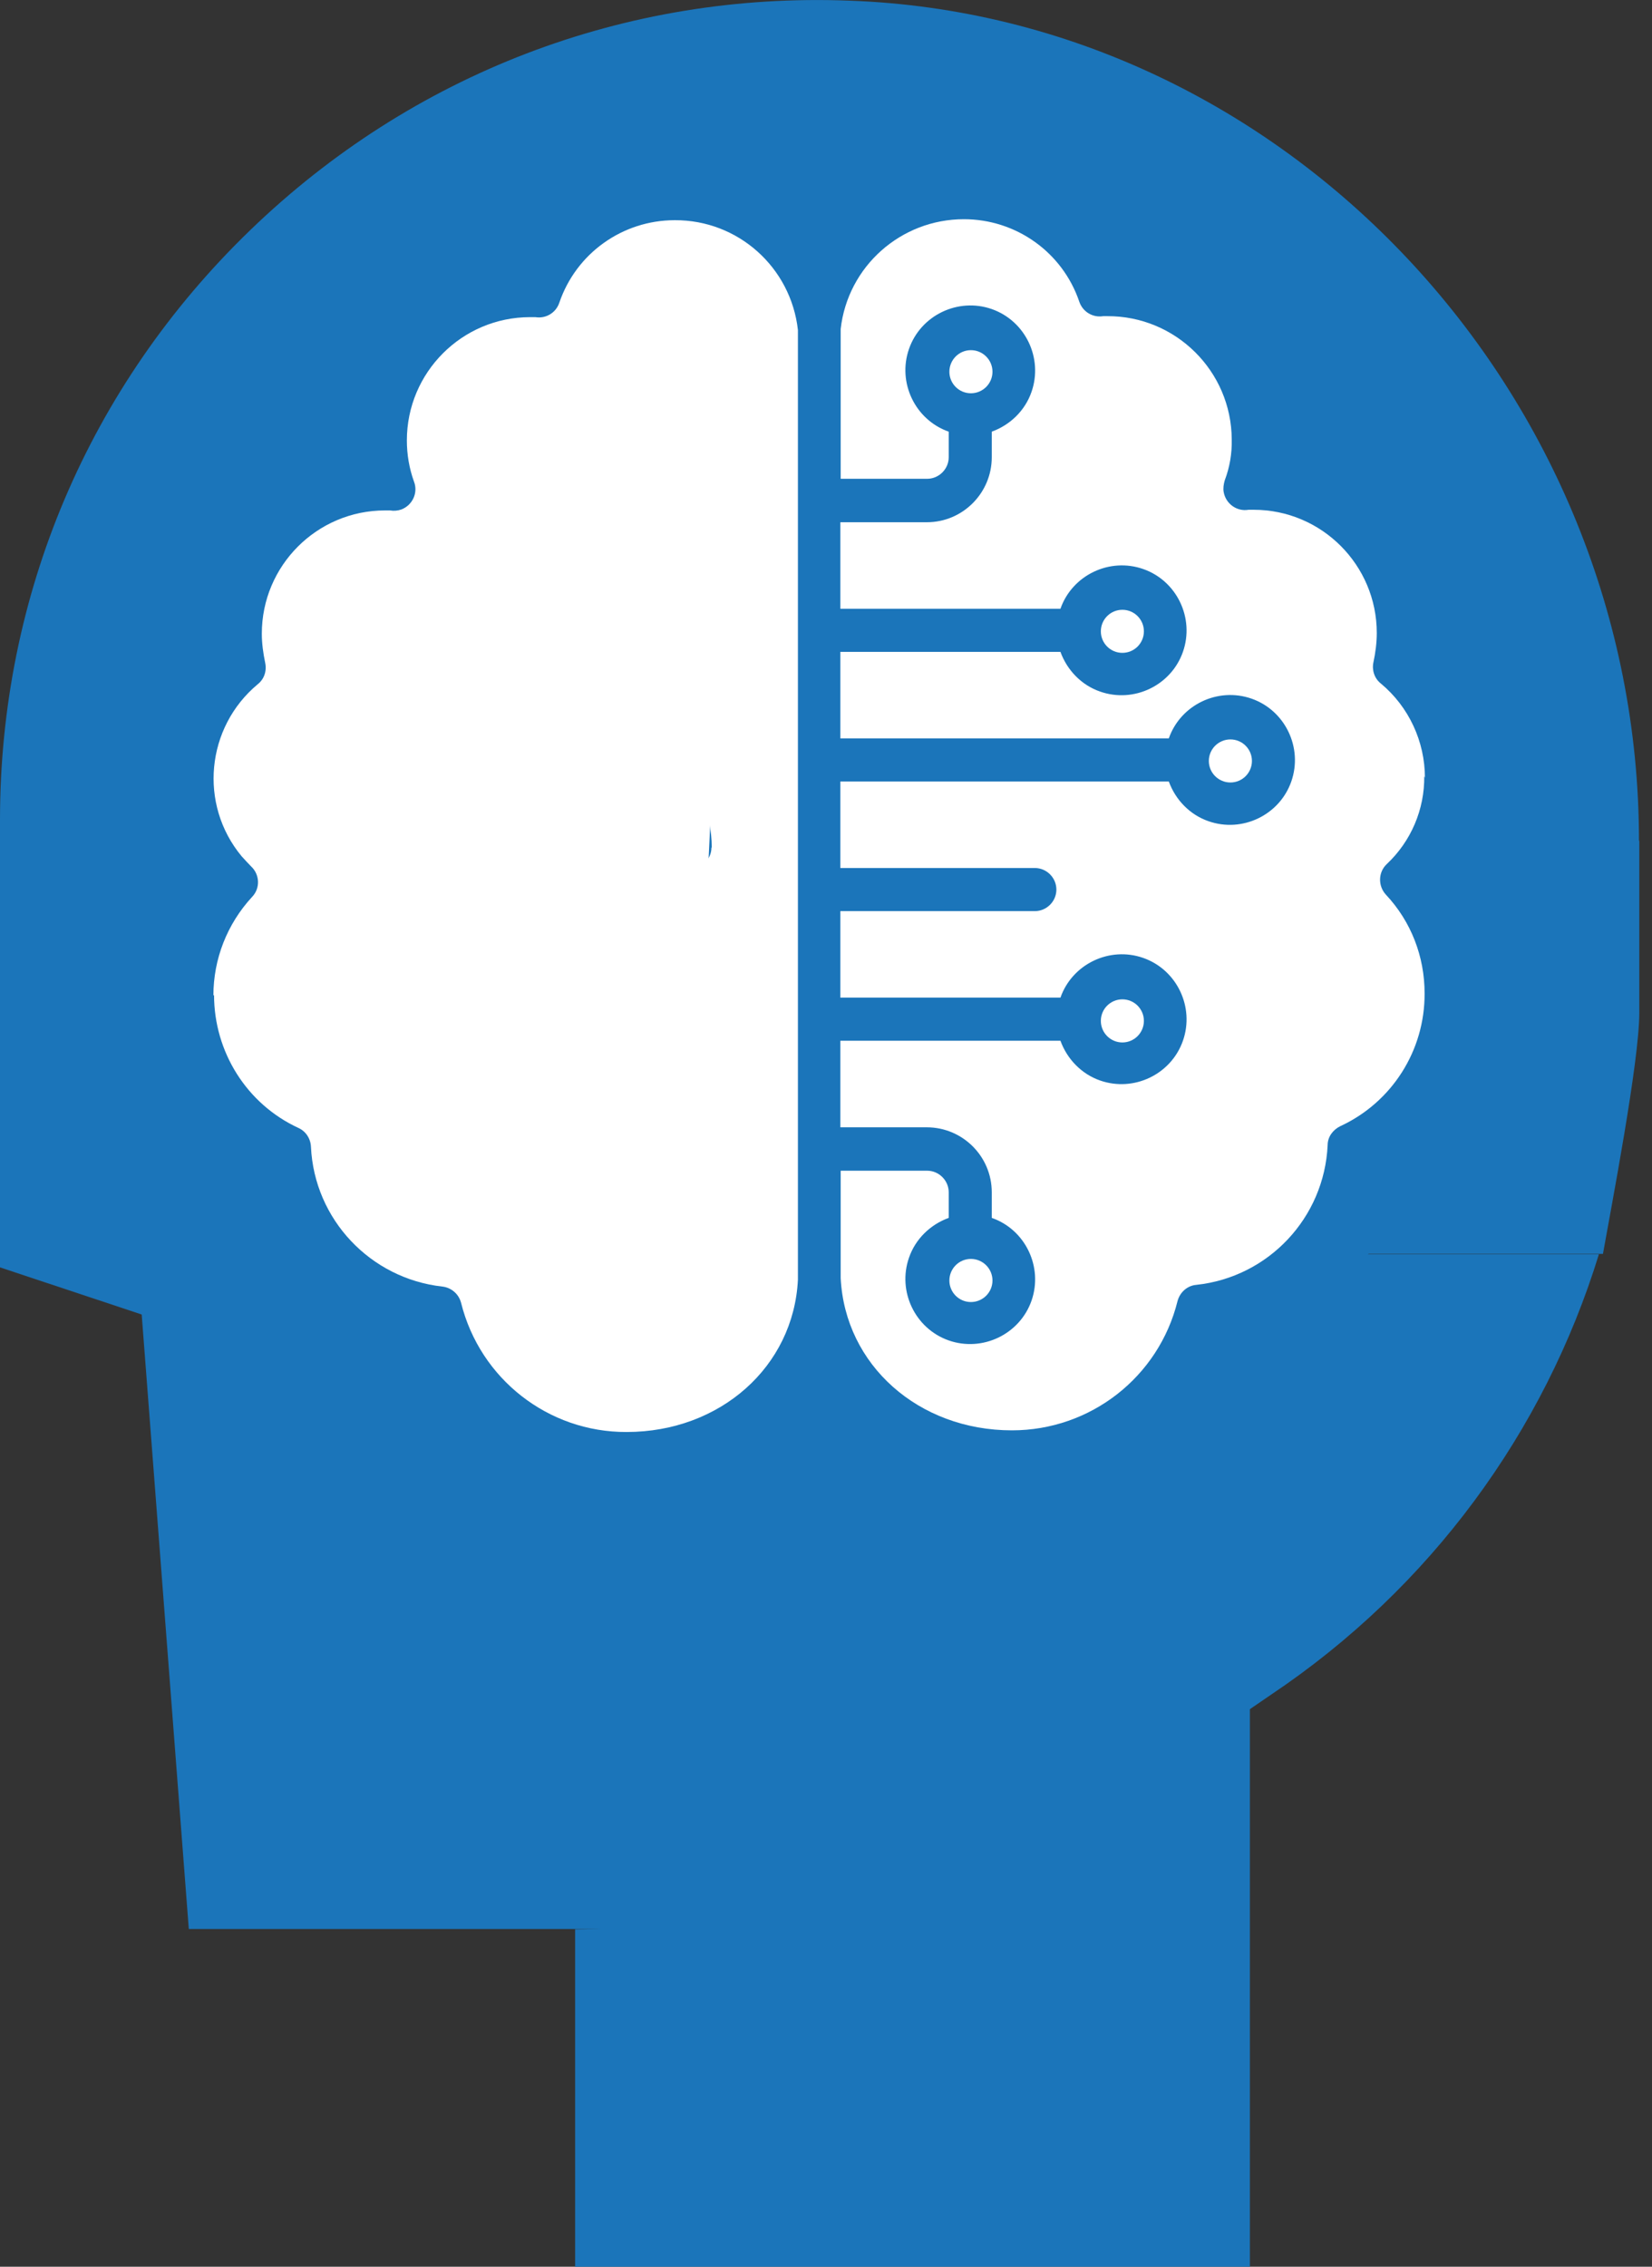
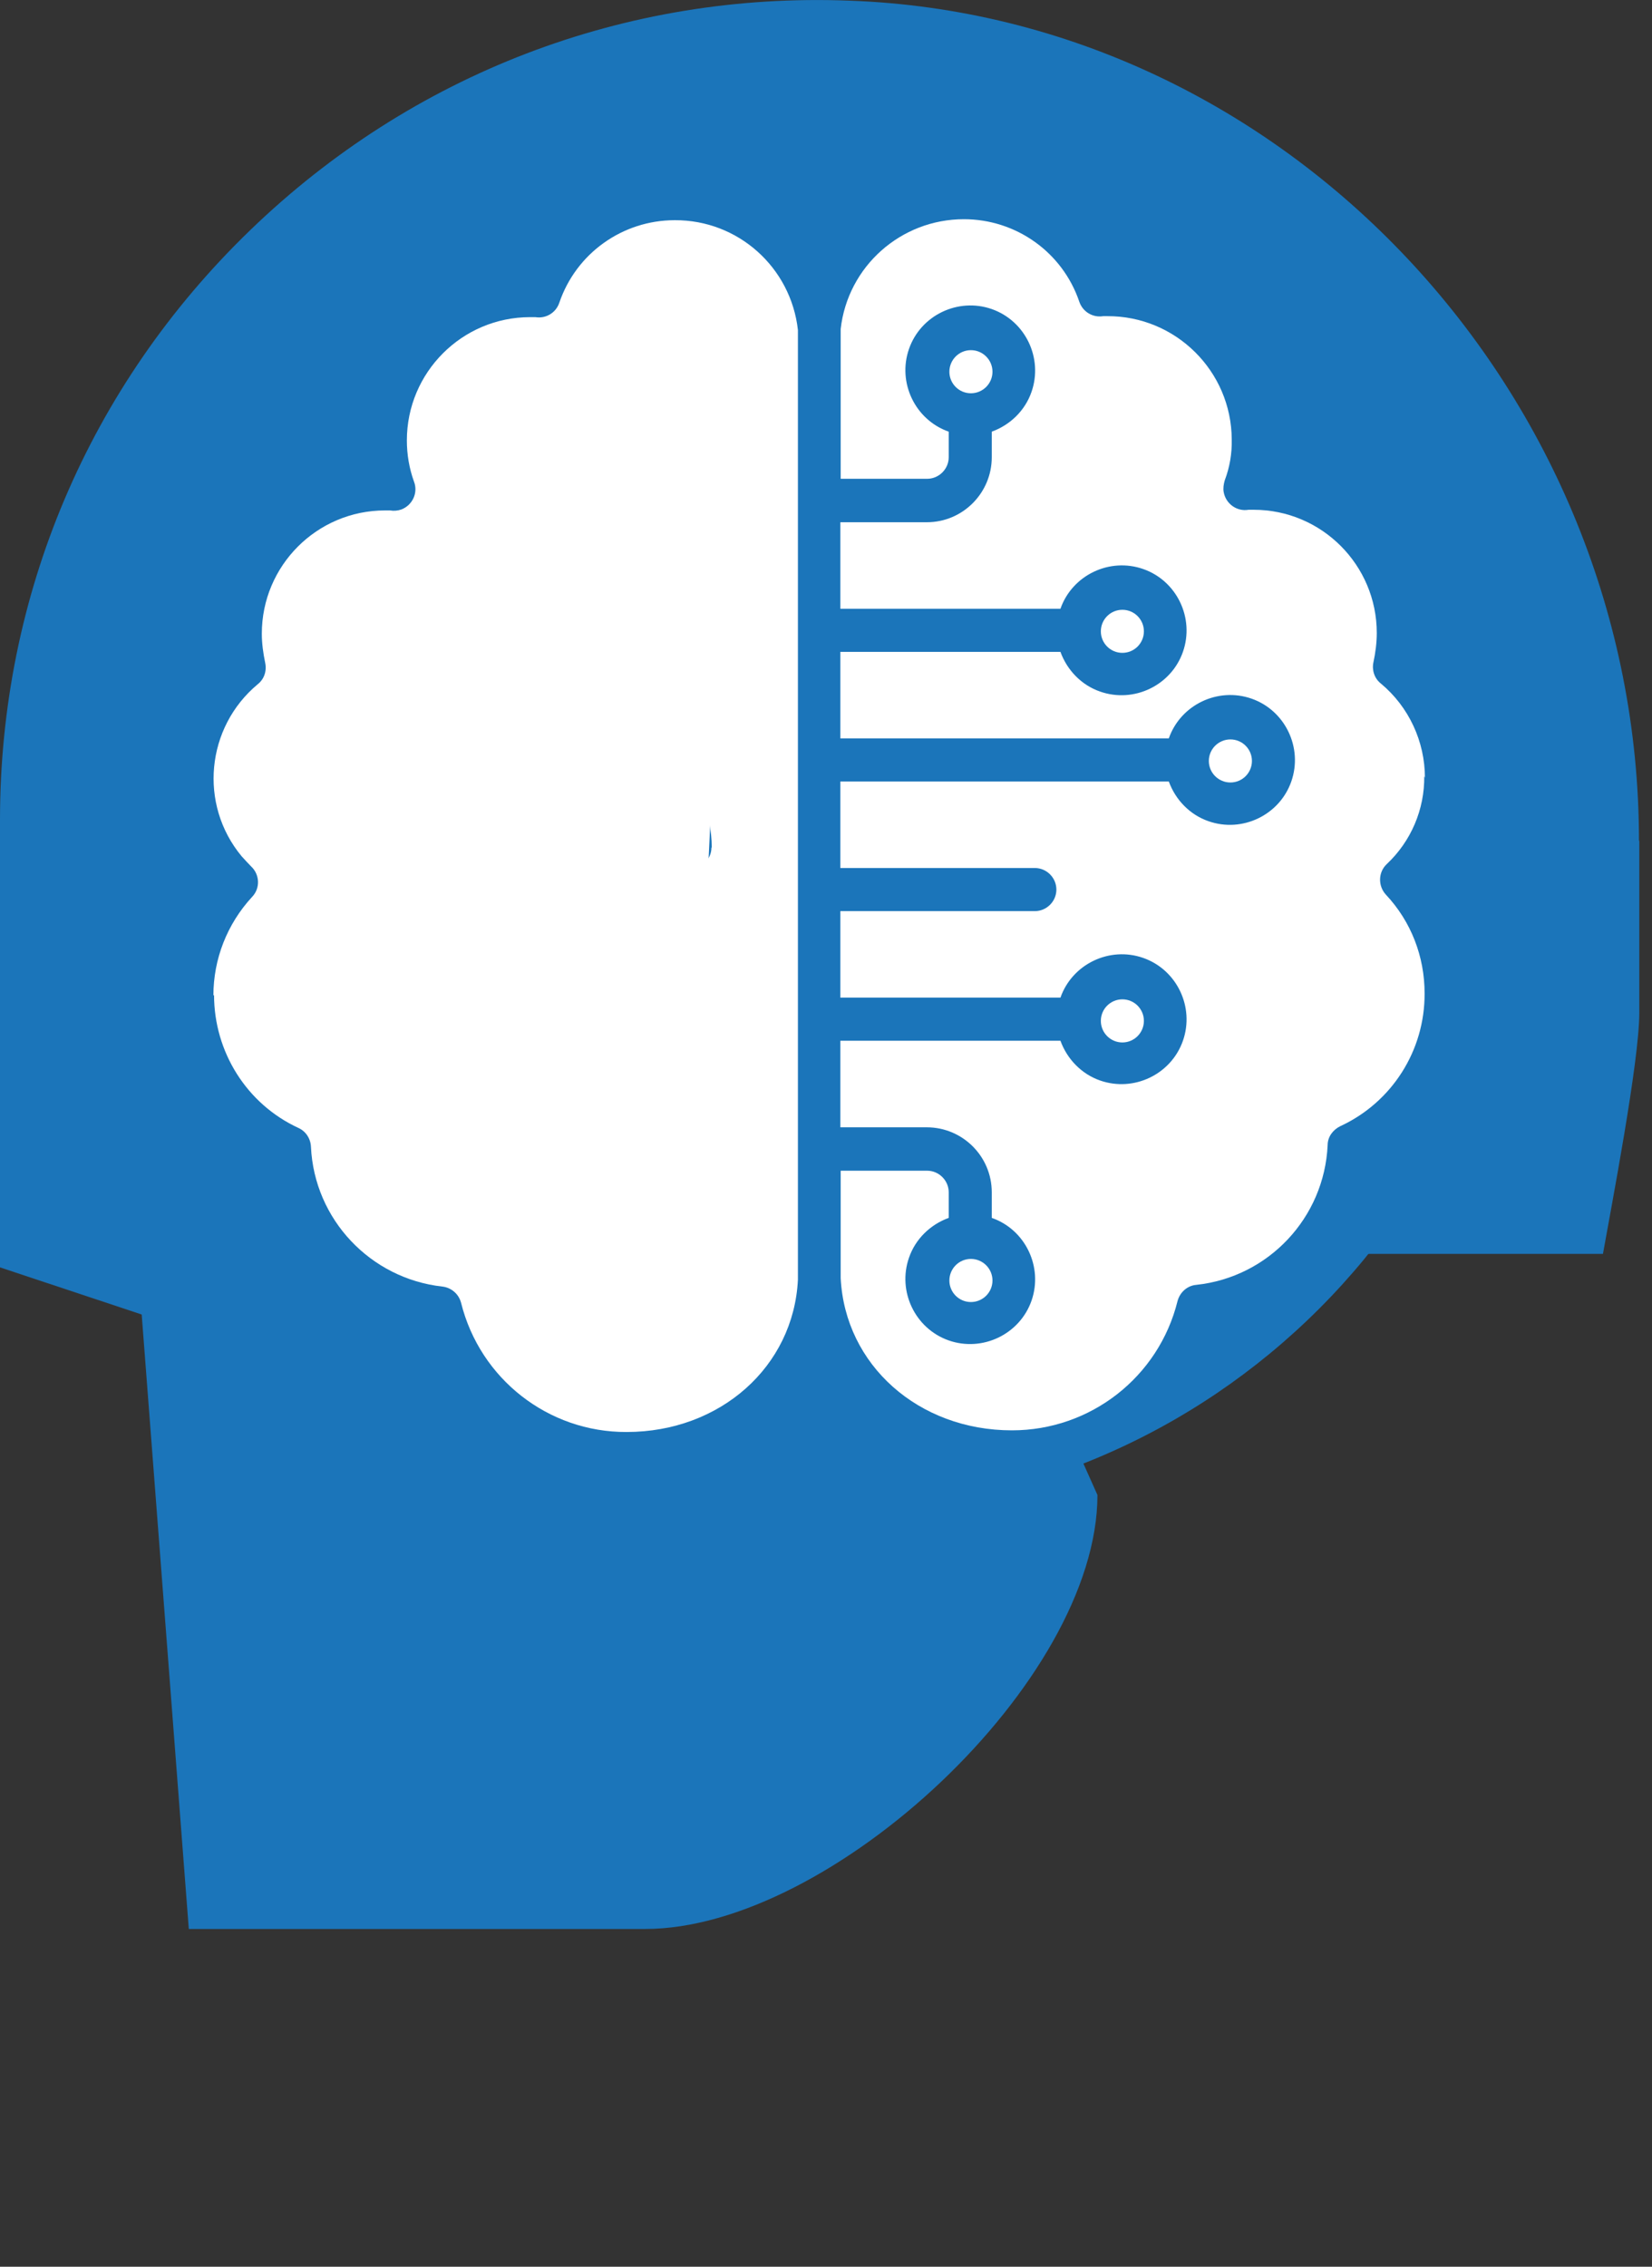
<svg xmlns="http://www.w3.org/2000/svg" width="35" height="48" viewBox="0 0 35 48" fill="none">
  <rect x="0" y="0" width="35" height="48" fill="#333333" stroke="none" />
  <g clip-path="url(#clip0_316_420)">
    <path d="M17.291 22.467C20.11 22.467 22.396 20.181 22.396 17.362C22.396 14.542 20.11 12.257 17.291 12.257C14.471 12.257 12.185 14.542 12.185 17.362C12.185 20.181 14.471 22.467 17.291 22.467Z" fill="#1B75BA" />
    <path d="M10.952 26.909L13.155 25.583L14.403 26.096L15.023 28.599H19.558L20.185 26.103L21.433 25.59L23.636 26.916L26.838 23.715L25.512 21.512L26.025 20.264L28.52 19.636V15.101L26.025 14.474L25.512 13.226L26.838 11.023L23.636 7.822L21.433 9.148L20.185 8.634L19.558 6.139H15.023L14.396 8.634L13.148 9.148L10.945 7.822L7.743 11.023L9.069 13.226L8.556 14.474L6.061 15.101V19.636L8.563 20.264L9.077 21.512L7.75 23.715L10.952 26.916V26.909ZM17.291 10.217C21.233 10.217 24.442 13.426 24.442 17.369C24.442 21.312 21.233 24.52 17.291 24.52C13.348 24.52 10.139 21.312 10.139 17.369C10.139 13.426 13.348 10.217 17.291 10.217Z" fill="#1B75BA" />
-     <path d="M23.95 29.483L21.768 28.178L21.376 29.747L20.763 31.565C20.763 36.635 17.248 40.856 12.185 40.856V48.007H26.481V36.193L26.93 35.886C30.303 33.626 32.72 30.317 33.875 26.56H26.866L23.943 29.49L23.95 29.483Z" fill="#1B75BA" />
    <path d="M34.724 17.804C34.724 8.321 27.223 0.342 17.996 0.014C13.241 -0.171 8.727 1.569 5.305 4.87C1.882 8.171 0 12.606 0 17.362V26.838L3.002 27.836L4 40.848H13.668C17.611 40.848 23.251 35.601 23.251 31.658L22.795 30.638H13.505L12.891 28.171L10.709 29.476L5.248 24.014L6.553 21.832L4.086 21.219V13.497L6.553 12.884L5.248 10.702L10.709 5.241L12.891 6.545L13.505 4.078H21.226L21.84 6.545L24.021 5.241L29.483 10.702L28.178 12.884L30.645 13.497V21.219L28.178 21.832L29.483 24.014L26.952 26.552H33.961C34.139 25.547 34.731 22.481 34.731 21.447V17.804H34.724Z" fill="#1B75BA" />
    <path d="M17.583 32.007C25.679 32.007 32.242 25.444 32.242 17.348C32.242 9.251 25.679 2.688 17.583 2.688C9.487 2.688 2.923 9.251 2.923 17.348C2.923 25.444 9.487 32.007 17.583 32.007Z" fill="#1B75BA" />
    <path d="M30.189 16.471C30.189 15.7 29.847 14.966 29.255 14.474C29.119 14.367 29.062 14.189 29.098 14.025C29.141 13.825 29.169 13.611 29.169 13.405C29.169 11.964 28 10.795 26.56 10.795C26.524 10.795 26.488 10.795 26.453 10.795C26.203 10.838 25.968 10.667 25.925 10.417C25.911 10.339 25.925 10.253 25.947 10.175C26.053 9.896 26.103 9.604 26.096 9.305C26.089 7.857 24.906 6.688 23.458 6.695C23.458 6.695 23.451 6.695 23.444 6.695C23.422 6.695 23.401 6.695 23.373 6.695C23.151 6.731 22.938 6.602 22.866 6.388C22.51 5.34 21.526 4.642 20.421 4.642C19.087 4.642 17.961 5.64 17.811 6.966V10.139H19.643C19.893 10.139 20.1 9.932 20.1 9.683V9.141C19.387 8.891 19.009 8.1 19.259 7.387C19.508 6.674 20.299 6.296 21.012 6.545C21.726 6.795 22.103 7.586 21.854 8.299C21.718 8.692 21.405 8.998 21.012 9.141V9.683C21.012 10.438 20.399 11.059 19.636 11.059H17.804V12.891H22.467C22.717 12.178 23.508 11.8 24.221 12.05C24.934 12.299 25.312 13.091 25.062 13.804C24.813 14.517 24.021 14.895 23.308 14.645C22.916 14.51 22.61 14.196 22.467 13.804H17.804V15.636H24.763C25.012 14.923 25.804 14.545 26.517 14.795C27.23 15.044 27.608 15.836 27.358 16.549C27.109 17.262 26.317 17.64 25.604 17.39C25.212 17.255 24.906 16.941 24.763 16.549H17.804V18.381H21.925C22.175 18.381 22.381 18.588 22.381 18.838C22.381 19.087 22.175 19.294 21.925 19.294H17.804V21.126H22.467C22.717 20.413 23.508 20.035 24.221 20.285C24.934 20.535 25.312 21.326 25.062 22.039C24.813 22.752 24.021 23.13 23.308 22.881C22.916 22.745 22.61 22.431 22.467 22.039H17.804V23.872H19.636C20.392 23.872 21.012 24.485 21.012 25.248V25.79C21.726 26.039 22.103 26.831 21.854 27.544C21.604 28.257 20.813 28.634 20.1 28.385C19.387 28.135 19.009 27.344 19.259 26.631C19.394 26.239 19.708 25.932 20.1 25.79V25.248C20.1 24.998 19.893 24.791 19.643 24.791H17.811V27.066C17.904 28.905 19.458 30.289 21.44 30.289C23.102 30.289 24.549 29.162 24.948 27.551C24.998 27.365 25.155 27.223 25.348 27.208C26.873 27.044 28.057 25.79 28.128 24.249C28.128 24.078 28.235 23.929 28.392 23.85C29.49 23.344 30.189 22.246 30.182 21.034C30.182 20.257 29.897 19.515 29.362 18.945C29.191 18.759 29.198 18.467 29.383 18.296C29.897 17.811 30.182 17.141 30.175 16.435L30.189 16.471Z" fill="white" />
    <path d="M4.535 21.069C4.535 22.274 5.226 23.38 6.324 23.886C6.481 23.957 6.581 24.114 6.588 24.285C6.66 25.818 7.843 27.073 9.369 27.244C9.562 27.265 9.718 27.401 9.768 27.586C10.168 29.198 11.615 30.331 13.276 30.324C15.258 30.324 16.813 28.941 16.905 27.101V6.987C16.756 5.661 15.636 4.656 14.296 4.663C13.191 4.663 12.207 5.362 11.85 6.41C11.779 6.624 11.565 6.752 11.344 6.716C11.308 6.716 11.273 6.716 11.23 6.716C9.79 6.716 8.62 7.886 8.62 9.326C8.62 9.625 8.67 9.918 8.77 10.196C8.863 10.431 8.742 10.695 8.506 10.788C8.428 10.816 8.342 10.823 8.264 10.809C8.228 10.809 8.193 10.809 8.157 10.809C6.717 10.809 5.547 11.978 5.547 13.419C5.547 13.625 5.576 13.832 5.619 14.039C5.654 14.21 5.597 14.381 5.462 14.488C4.364 15.401 4.207 17.034 5.119 18.132C5.184 18.203 5.248 18.274 5.319 18.346C5.504 18.517 5.519 18.809 5.34 18.994C4.813 19.565 4.521 20.306 4.521 21.084L4.535 21.069ZM13.697 26.196C13.447 26.196 13.241 25.989 13.241 25.739C13.241 24.727 12.421 23.907 11.408 23.907C11.159 23.907 10.952 23.7 10.952 23.451C10.952 23.201 11.159 22.994 11.408 22.994C12.927 22.994 14.153 24.228 14.16 25.747C14.16 25.996 13.954 26.203 13.704 26.203L13.697 26.196ZM15.073 17.946C15.073 18.196 14.866 18.403 14.617 18.403C14.367 18.403 14.16 18.196 14.16 17.946C14.16 16.934 13.341 16.114 12.328 16.114C12.078 16.114 11.872 15.907 11.872 15.658C11.872 15.408 12.078 15.201 12.328 15.201C13.847 15.201 15.073 16.435 15.08 17.953L15.073 17.946ZM13.241 9.697C13.49 9.697 13.697 9.904 13.697 10.153C13.697 10.403 13.49 10.609 13.241 10.609C12.228 10.609 11.408 11.429 11.408 12.442C11.408 12.691 11.201 12.898 10.952 12.898C10.702 12.898 10.496 12.691 10.496 12.442C10.496 10.923 11.729 9.697 13.248 9.69L13.241 9.697ZM10.032 17.946C10.282 17.946 10.488 18.153 10.488 18.403C10.488 18.652 10.282 18.859 10.032 18.859C9.02 18.859 8.2 19.679 8.2 20.691C8.2 20.941 7.993 21.148 7.743 21.148C7.494 21.148 7.287 20.941 7.287 20.691C7.287 19.173 8.521 17.946 10.039 17.939L10.032 17.946Z" fill="white" />
    <path d="M20.57 27.572C20.822 27.572 21.027 27.368 21.027 27.116C21.027 26.864 20.822 26.659 20.57 26.659C20.318 26.659 20.114 26.864 20.114 27.116C20.114 27.368 20.318 27.572 20.57 27.572Z" fill="white" />
    <path d="M20.57 8.328C20.822 8.328 21.027 8.124 21.027 7.872C21.027 7.62 20.822 7.415 20.57 7.415C20.318 7.415 20.114 7.62 20.114 7.872C20.114 8.124 20.318 8.328 20.57 8.328Z" fill="white" />
    <path d="M23.779 13.825C24.031 13.825 24.235 13.621 24.235 13.369C24.235 13.117 24.031 12.913 23.779 12.913C23.527 12.913 23.323 13.117 23.323 13.369C23.323 13.621 23.527 13.825 23.779 13.825Z" fill="white" />
    <path d="M26.068 16.57C26.32 16.57 26.524 16.366 26.524 16.114C26.524 15.862 26.32 15.658 26.068 15.658C25.816 15.658 25.611 15.862 25.611 16.114C25.611 16.366 25.816 16.57 26.068 16.57Z" fill="white" />
    <path d="M23.779 22.075C24.031 22.075 24.235 21.87 24.235 21.618C24.235 21.366 24.031 21.162 23.779 21.162C23.527 21.162 23.323 21.366 23.323 21.618C23.323 21.87 23.527 22.075 23.779 22.075Z" fill="white" />
    <path d="M15.422 9.447C15.422 9.74 14.553 27.715 14.553 27.957C14.553 28.2 9.961 27.48 9.383 26.196C8.806 24.913 6.774 21.818 6.774 21.818C6.774 21.818 5.519 20.406 6.196 18.403C6.873 16.399 7.836 15.629 8.371 14.032C8.905 12.435 7.936 13.262 9.725 11.087C11.515 8.913 11.173 9.298 12.77 8.578C14.367 7.857 15.43 9.162 15.43 9.447H15.422Z" fill="white" />
  </g>
  <defs>
    <clipPath id="clip0_316_420">
      <rect width="34.724" height="48" fill="white" />
    </clipPath>
  </defs>
</svg>